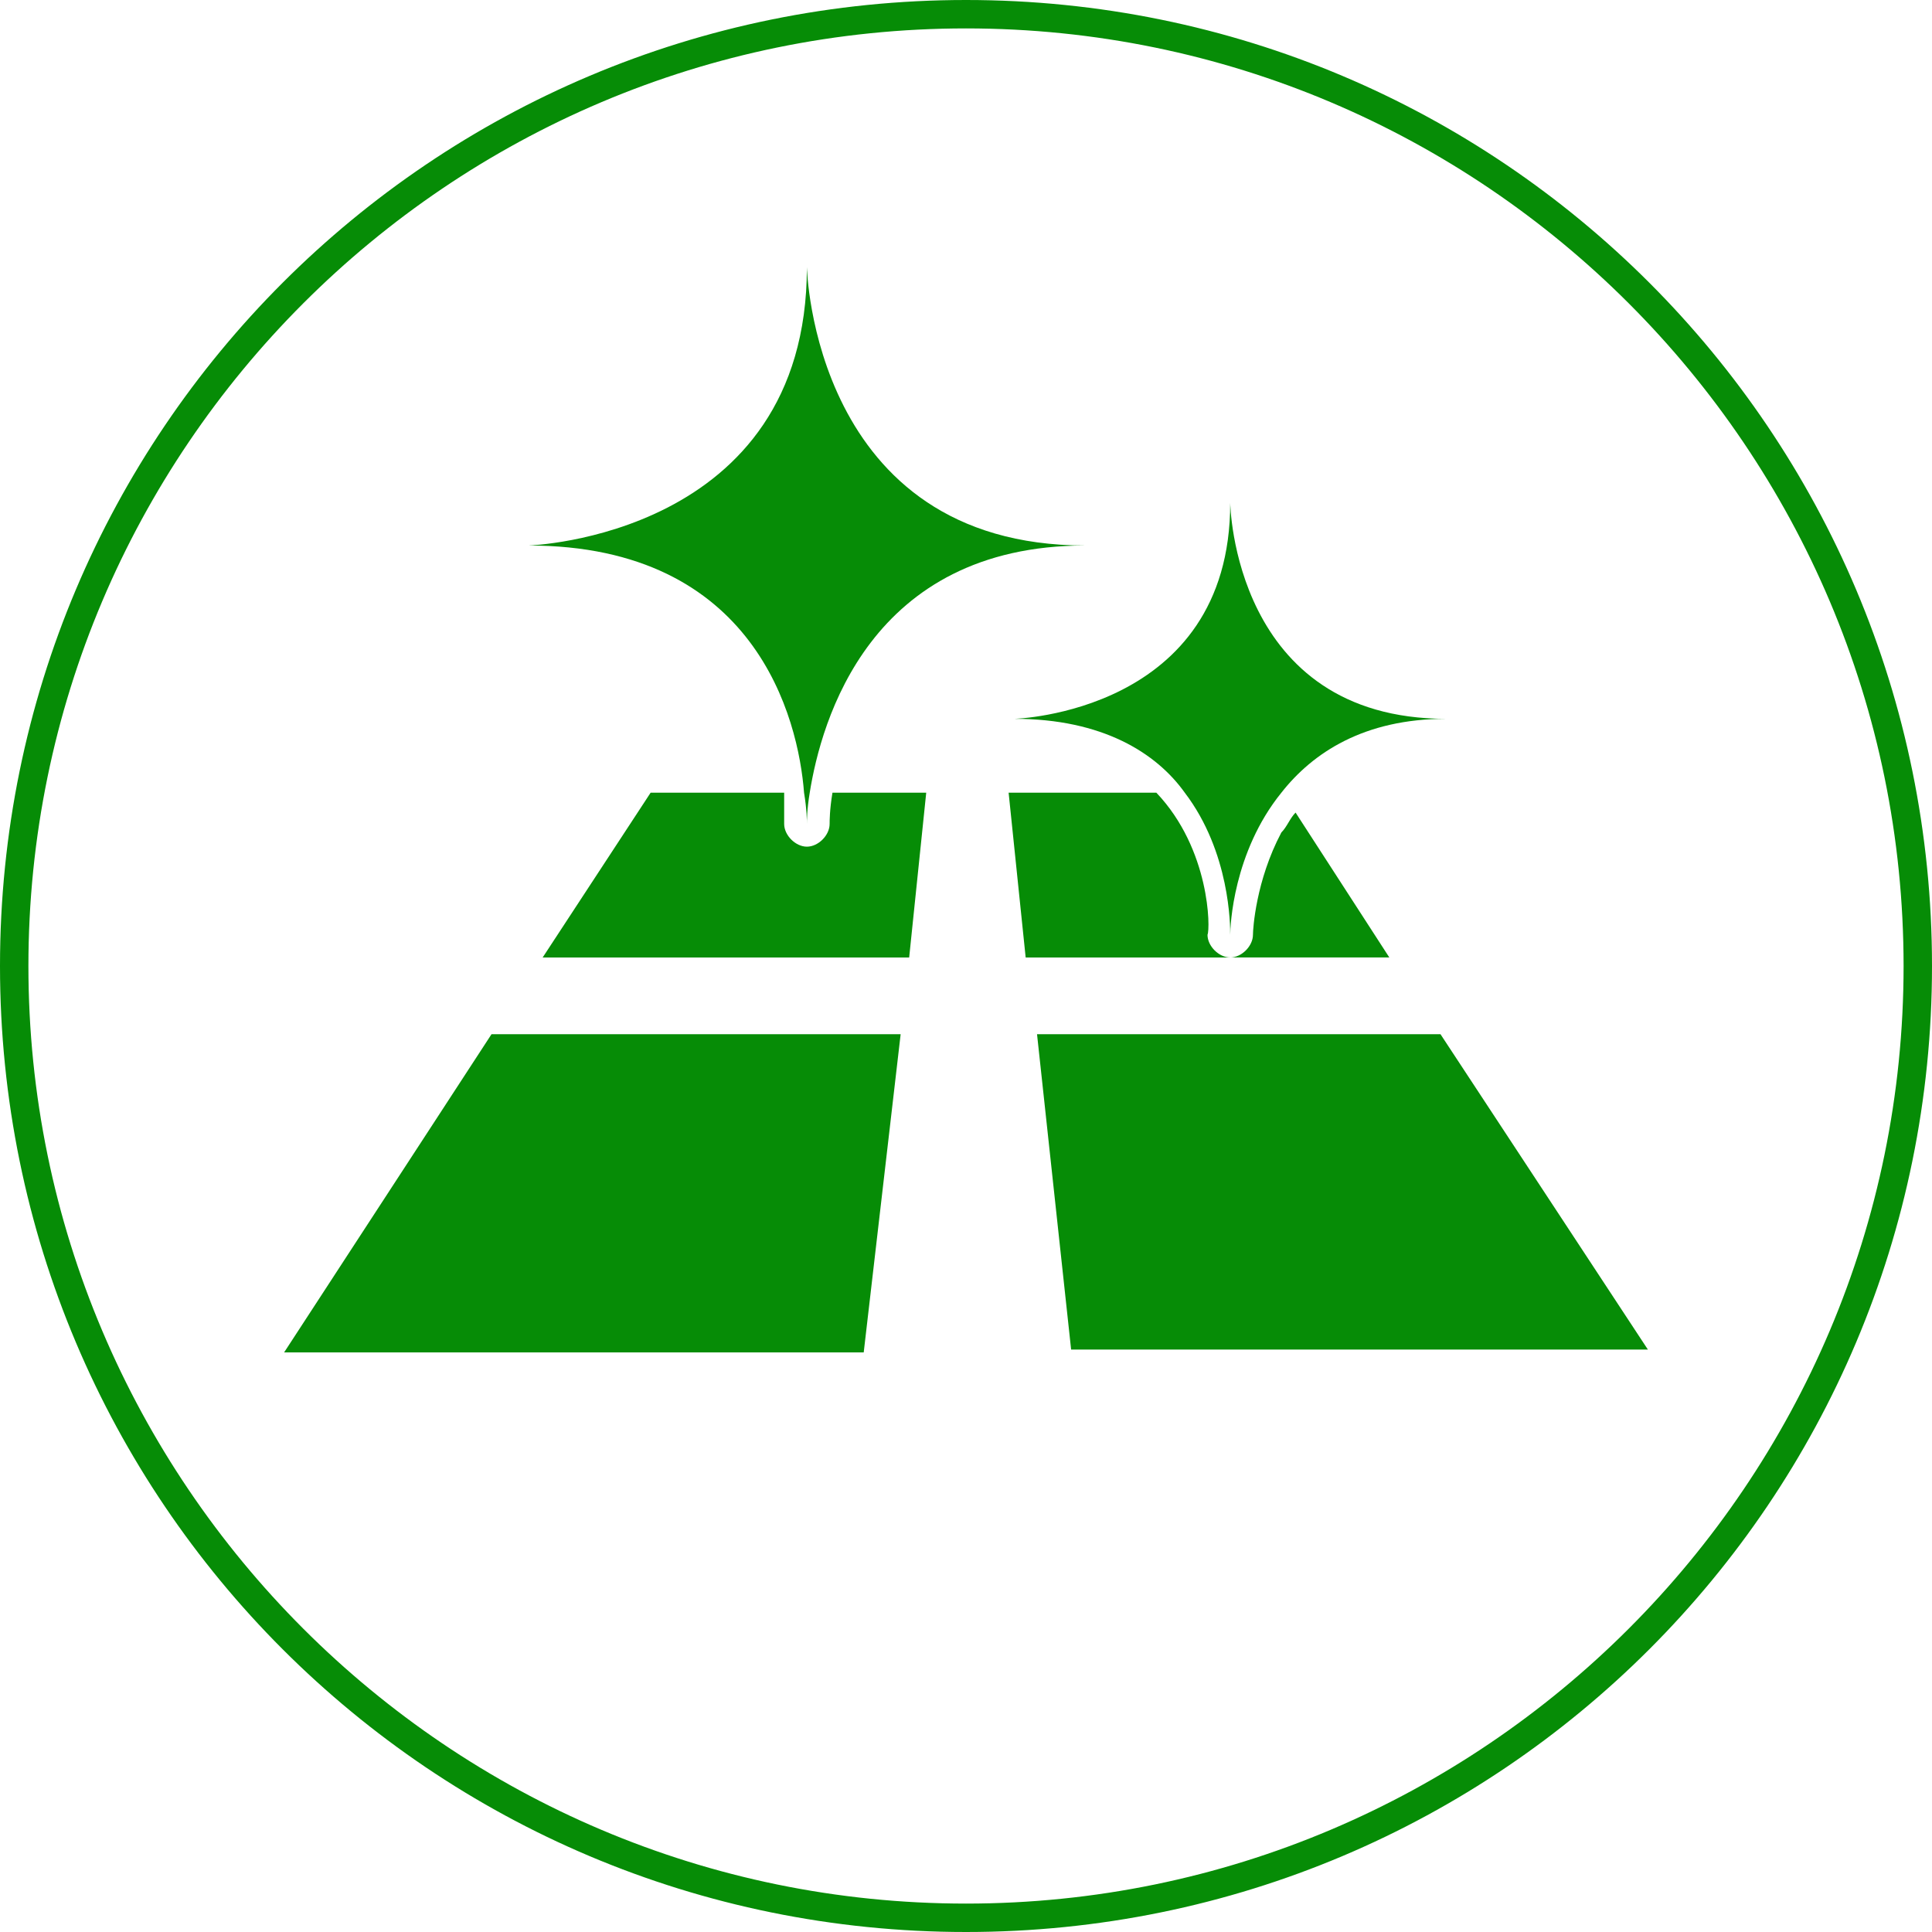
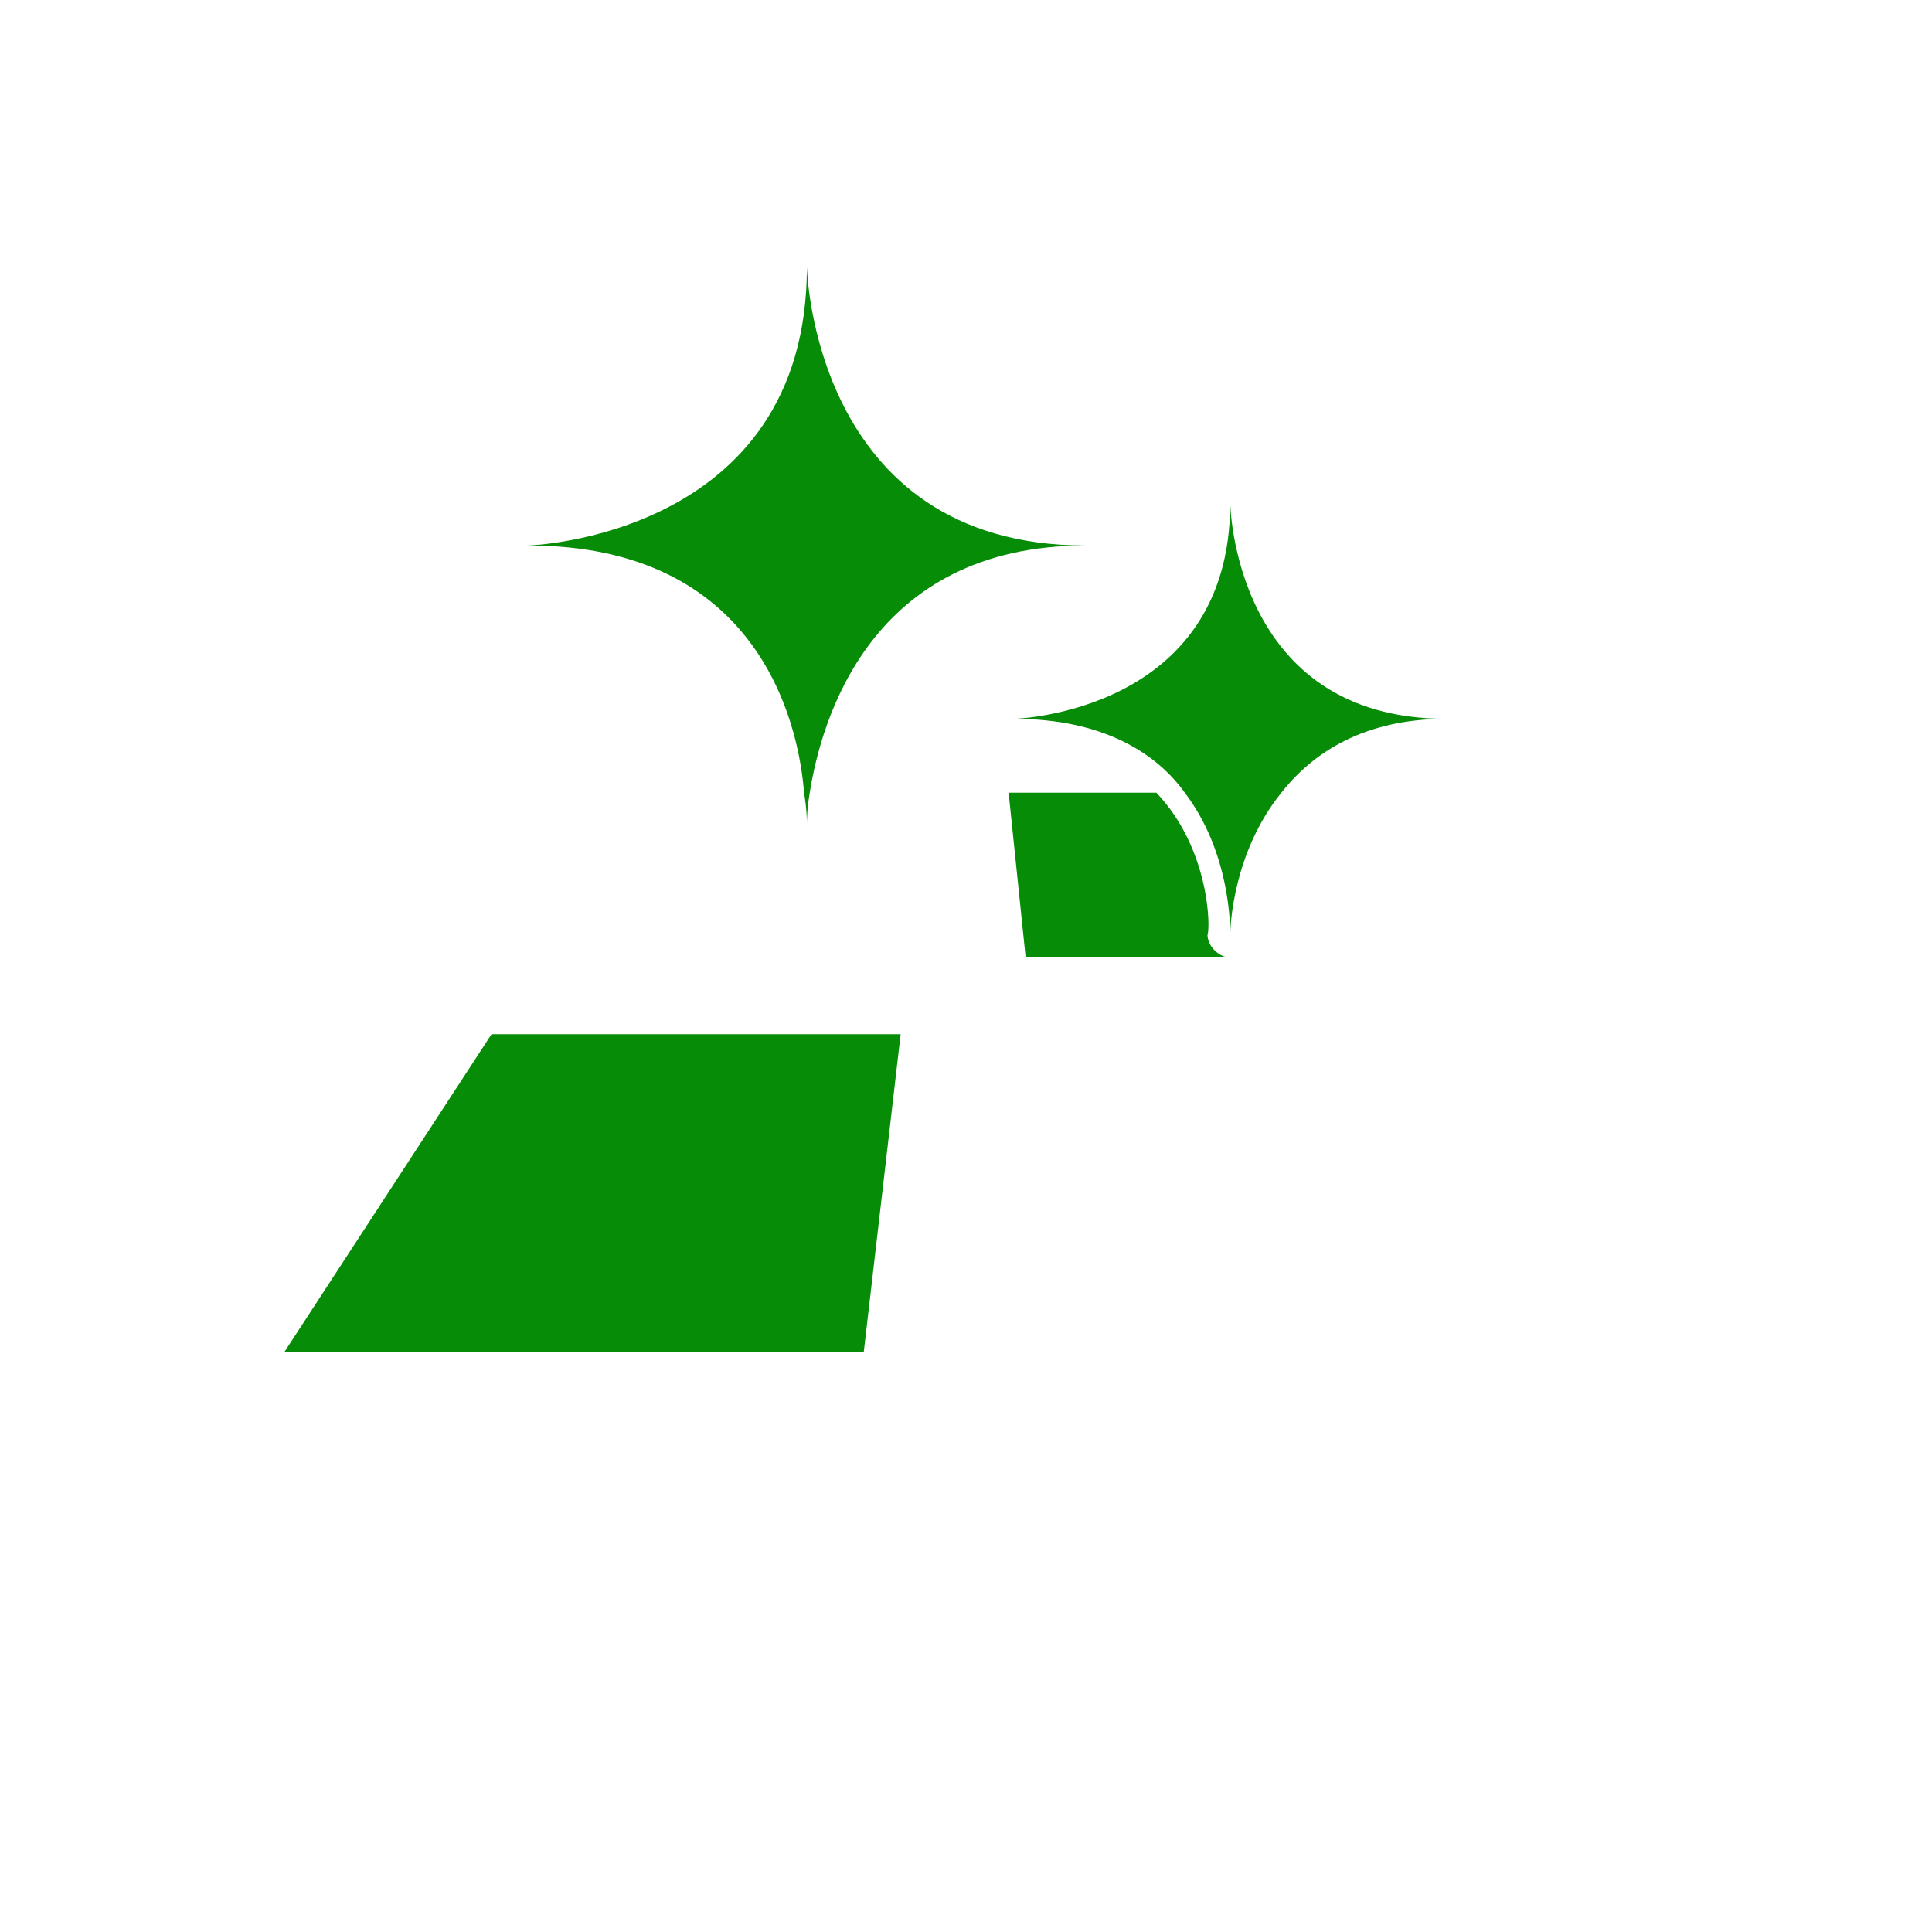
<svg xmlns="http://www.w3.org/2000/svg" version="1.1" id="Livello_1" x="0px" y="0px" viewBox="0 0 68 68" style="enable-background:new 0 0 68 68;" xml:space="preserve">
  <style type="text/css">
	.st0{fill:#068C06;}
</style>
  <g>
    <path class="st0" d="M31.7,36.4H17.3L10,47.6h20.4L31.7,36.4z" />
    <path class="st0" d="M40.7,27.9h-5.2l0.6,5.8h7.2l0,0c-0.4,0-0.8-0.4-0.8-0.8l0,0C42.6,32.7,42.6,29.9,40.7,27.9L40.7,27.9z" />
-     <path class="st0" d="M27.6,27.9h-4.7l-3.8,5.8H32l0.6-5.8h-3.3c-0.1,0.6-0.1,1-0.1,1.1l0,0c0,0.4-0.4,0.8-0.8,0.8l0,0   c-0.4,0-0.8-0.4-0.8-0.8l0,0C27.6,28.9,27.6,28.5,27.6,27.9L27.6,27.9z" />
-     <path class="st0" d="M45.6,28.6c-0.2,0.2-0.3,0.5-0.5,0.7c-0.9,1.7-1,3.4-1,3.6l0,0l0,0c0,0.4-0.4,0.8-0.8,0.8h5.6L45.6,28.6z" />
-     <path class="st0" d="M36.5,36.4l1.2,11.1H58l-7.3-11.1H36.5z" />
    <path class="st0" d="M38.2,19.2c-9.6,0-9.8-9.8-9.8-9.8c0,9.5-9.8,9.8-9.8,9.8c8,0,9.5,6.1,9.7,8.7c0.1,0.6,0.1,1,0.1,1.1   c0-0.1,0-0.5,0.1-1.1C28.9,25.4,30.6,19.2,38.2,19.2L38.2,19.2z" />
    <path class="st0" d="M50.9,25.3c-7.5,0-7.6-7.6-7.6-7.6c0,7.4-7.6,7.6-7.6,7.6c3.1,0,5,1.2,6,2.6c1.6,2.1,1.6,4.7,1.6,5   c0-0.3,0.1-2.9,1.8-5C46.2,26.5,48,25.3,50.9,25.3L50.9,25.3z" />
  </g>
-   <path class="st0" d="M34,1c18.2,0,33,14.8,33,33S52.2,67,34,67S1,52.2,1,34S15.8,1,34,1 M34,0C15.2,0,0,15.2,0,34s15.2,34,34,34  s34-15.2,34-34S52.8,0,34,0L34,0z" />
</svg>